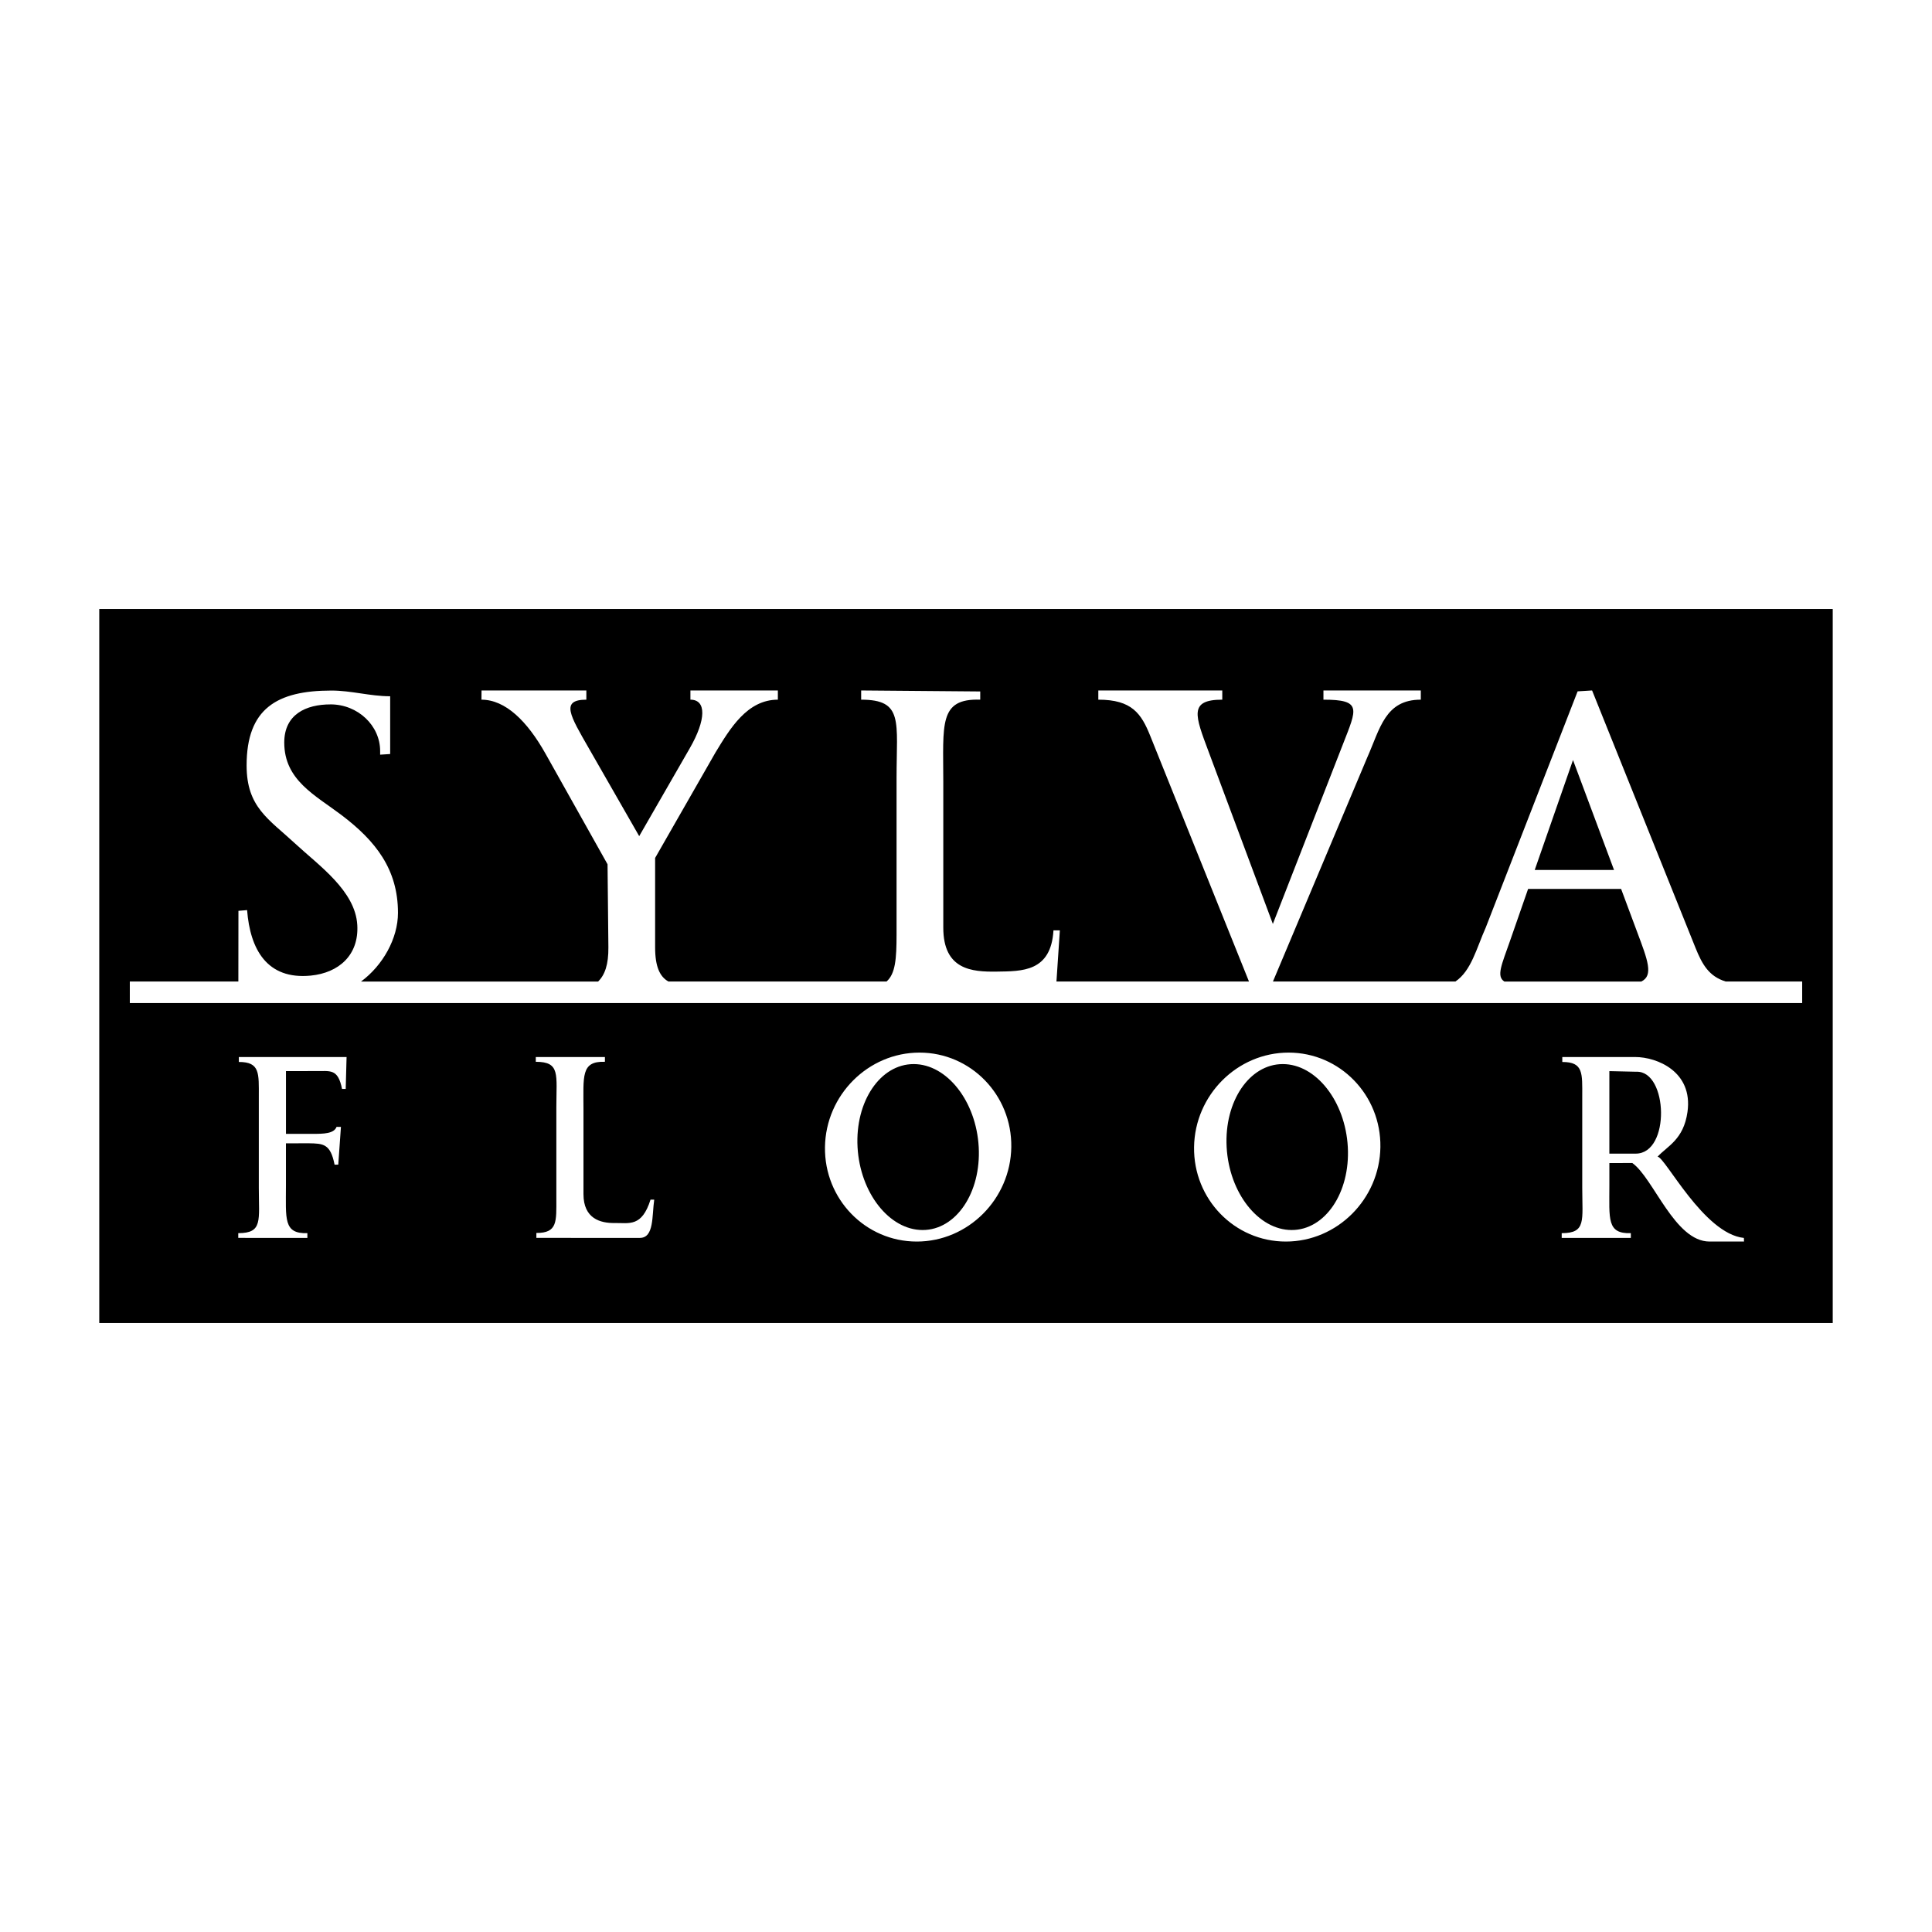
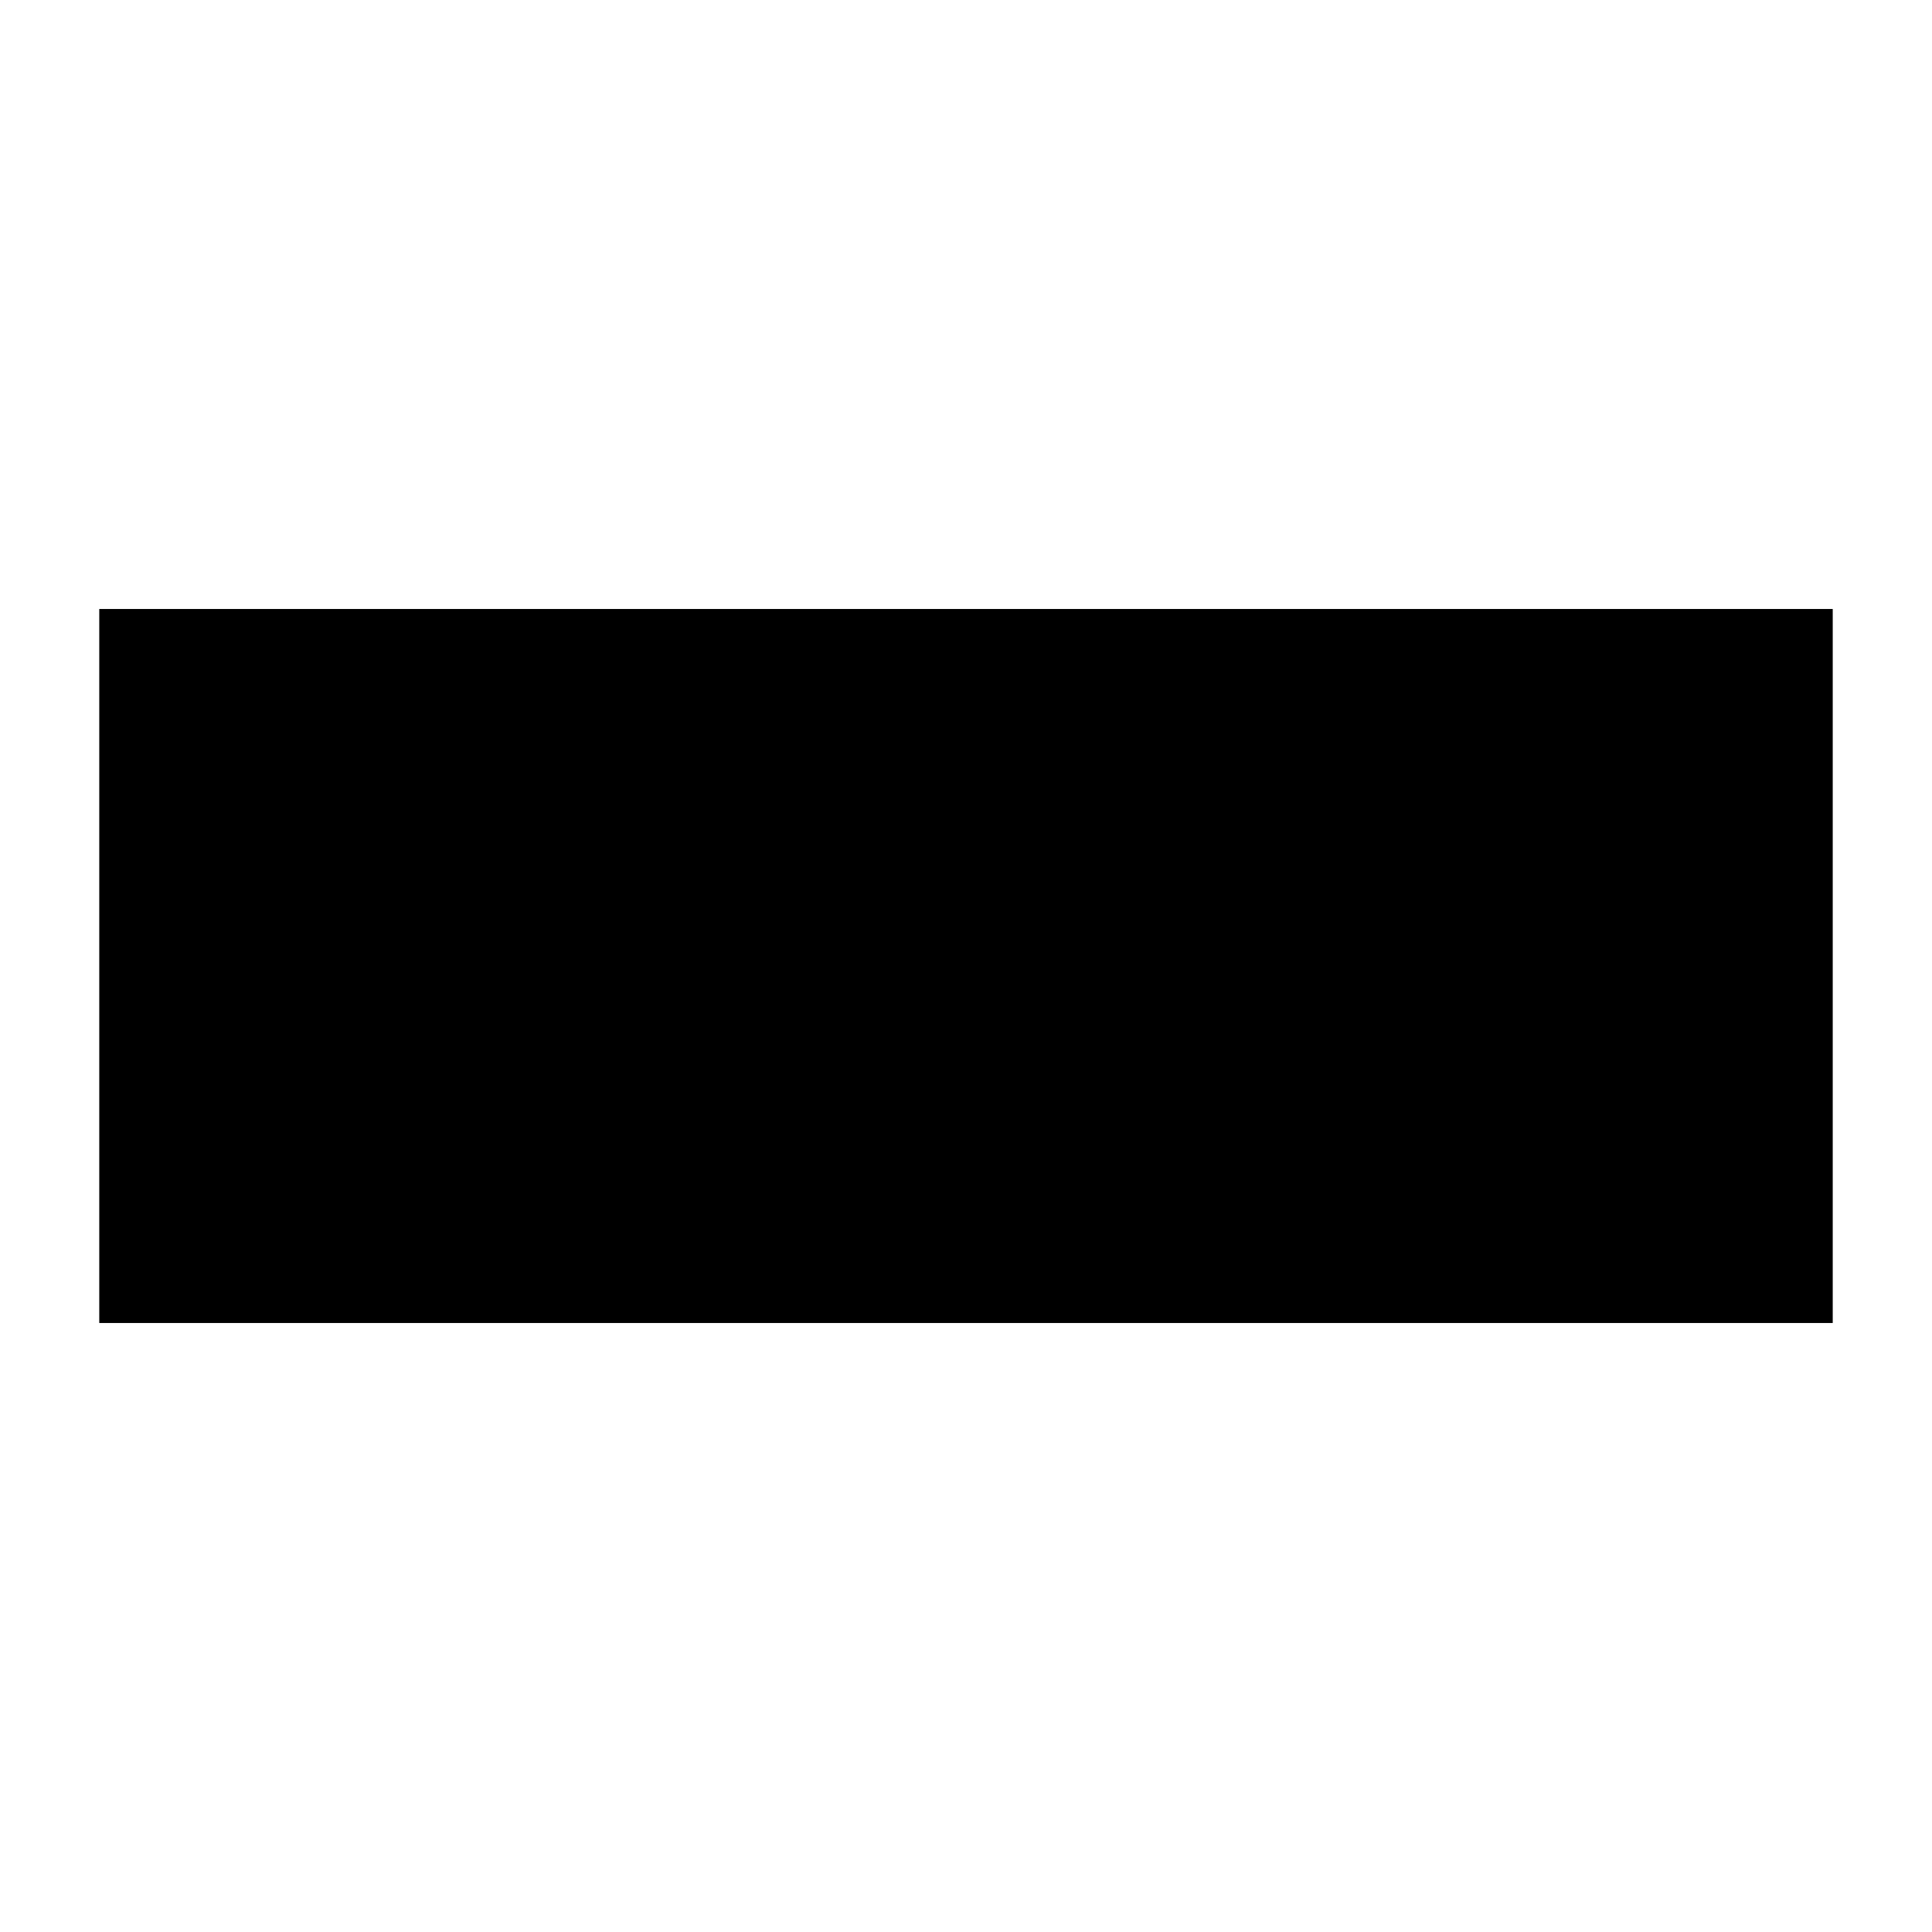
<svg xmlns="http://www.w3.org/2000/svg" width="2500" height="2500" viewBox="0 0 192.756 192.756">
  <g fill-rule="evenodd" clip-rule="evenodd">
    <path fill="#fff" d="M0 0h192.756v192.756H0V0z" />
    <path d="M9.904 60.759h172.948v71.237H9.904V60.759z" />
-     <path d="M153.119 86.799l3.82-10.97 4.094 10.97h-7.914zM32.972 70.278c-2.438 0-4.612.988-4.612 3.808 0 3.752 3.087 5.247 5.712 7.233 3.409 2.583 5.634 5.408 5.634 9.756 0 2.558-1.515 5.251-3.686 6.853h23.654c.673-.656 1.042-1.698 1.025-3.417l-.084-8.282-6.187-11.03c-1.828-3.26-4.006-5.392-6.392-5.392l.007-.92H58.5l.001.92c-2.625 0-1.612 1.603.253 4.858l5.019 8.757 5.044-8.766c1.641-2.851 1.675-4.85.067-4.85v-.92h8.724v.92c-3.067 0-4.778 2.896-6.225 5.272l-6.021 10.52v8.915c0 1.973.49 2.945 1.33 3.414h21.757c.885-.768 1.001-2.269 1.001-4.674V77.592c0-5.624.708-7.786-3.532-7.786v-.919l11.88.1v.819c-4.155-.139-3.686 2.457-3.686 8.204v14.54c0 4.206 2.844 4.426 5.333 4.387 2.488-.039 5.416.051 5.66-4.118l.637.005-.34 5.103h19.209l-9.846-24.496c-.895-2.229-1.82-3.625-5.186-3.625v-.92h12.367v.92c-3.369 0-2.707 1.594-1.361 5.196l6.408 17.178 7.014-17.986c1.359-3.486 1.898-4.388-1.967-4.388v-.92h9.713v.92c-3.566 0-4.059 2.89-5.342 5.765l-9.41 22.356h18.203c1.586-1.066 2.102-3.309 3.035-5.4l9.16-23.551 1.443-.09 10.322 25.691c.664 1.646 1.344 2.84 3.012 3.35h7.627v2.148H12.952v-2.148h10.829l.008-7.053.864-.073c.299 3.902 1.976 6.961 6.345 6.536 2.799-.273 4.821-2.045 4.649-5.042-.193-3.423-3.835-5.939-6.183-8.117-2.665-2.473-4.86-3.634-4.86-7.81 0-5.666 3.013-7.471 8.471-7.471 1.975 0 3.855.569 5.852.569v5.763l-1.001.065v-.373c0-2.513-2.2-4.645-4.959-4.645h.005v.002zm130.778 27.65h-13.658c-.83-.521-.264-1.688.551-4.024l1.816-5.216h9.279l1.609 4.319c1.028 2.746 1.655 4.325.403 4.921zM55.507 119.547v-9.094c0-3.262.41-4.518-2.051-4.518v-.473l6.897-.004v.477c-2.41-.082-2.14 1.426-2.14 4.764v8.441c0 2.439 1.68 2.904 3.125 2.881 1.444-.021 2.695.424 3.565-2.334l.369.004c-.234 1.605-.002 3.814-1.432 3.814H53.514v-.492c2.126.01 1.993-1.144 1.993-3.466zM28.529 114.07l2.289-.004c1.443.023 2.156.053 2.562 2.133l.369-.004.266-3.762-.434-.006c-.27.688-1.292.699-2.422.699h-2.628v-6.262l2.954-.004c1.444.023 2.231-.297 2.639 1.783l.368-.002.086-3.182H23.829v.494c2.127-.008 1.993 1.145 1.993 3.467v9.092c0 3.264.411 4.52-2.05 4.52v.473l6.895.004v-.477c-2.41.08-2.138-1.426-2.138-4.764v-4.198zM163.195 115.098h-2.629v-8.232l2.695.062c3.157-.116 3.423 8.17-.066 8.17zm10.807 8.771h-3.441c-3.48 0-5.572-6.309-7.703-7.834l-2.291.004v2.23c0 3.338-.27 4.844 2.141 4.764v.477l-6.896-.004v-.473c2.461 0 2.049-1.256 2.049-4.52v-9.092c0-2.322.135-3.475-1.99-3.467v-.494h7.281c2.143 0 5.777 1.438 5.209 5.477-.389 2.768-2.006 3.404-2.984 4.465.758.035 4.598 7.689 8.611 8.107l.014.36zM91.739 105.018c5.118 0 9.234 4.234 9.158 9.426-.074 5.191-4.312 9.426-9.431 9.426-5.119 0-9.233-4.234-9.158-9.426s4.311-9.426 9.431-9.426zm-.583 1.146c3.329 0 6.245 3.719 6.491 8.279s-2.268 8.277-5.597 8.277c-3.33 0-6.245-3.717-6.493-8.277-.245-4.56 2.271-8.279 5.599-8.279zM128.562 105.018c5.119 0 9.234 4.234 9.16 9.426s-4.312 9.426-9.432 9.426c-5.121 0-9.232-4.234-9.158-9.426s4.311-9.426 9.43-9.426zm-.58 1.146c3.328 0 6.244 3.719 6.49 8.279s-2.27 8.277-5.6 8.277c-3.328 0-6.246-3.717-6.49-8.277-.245-4.56 2.27-8.279 5.6-8.279z" fill="#fff" />
  </g>
</svg>